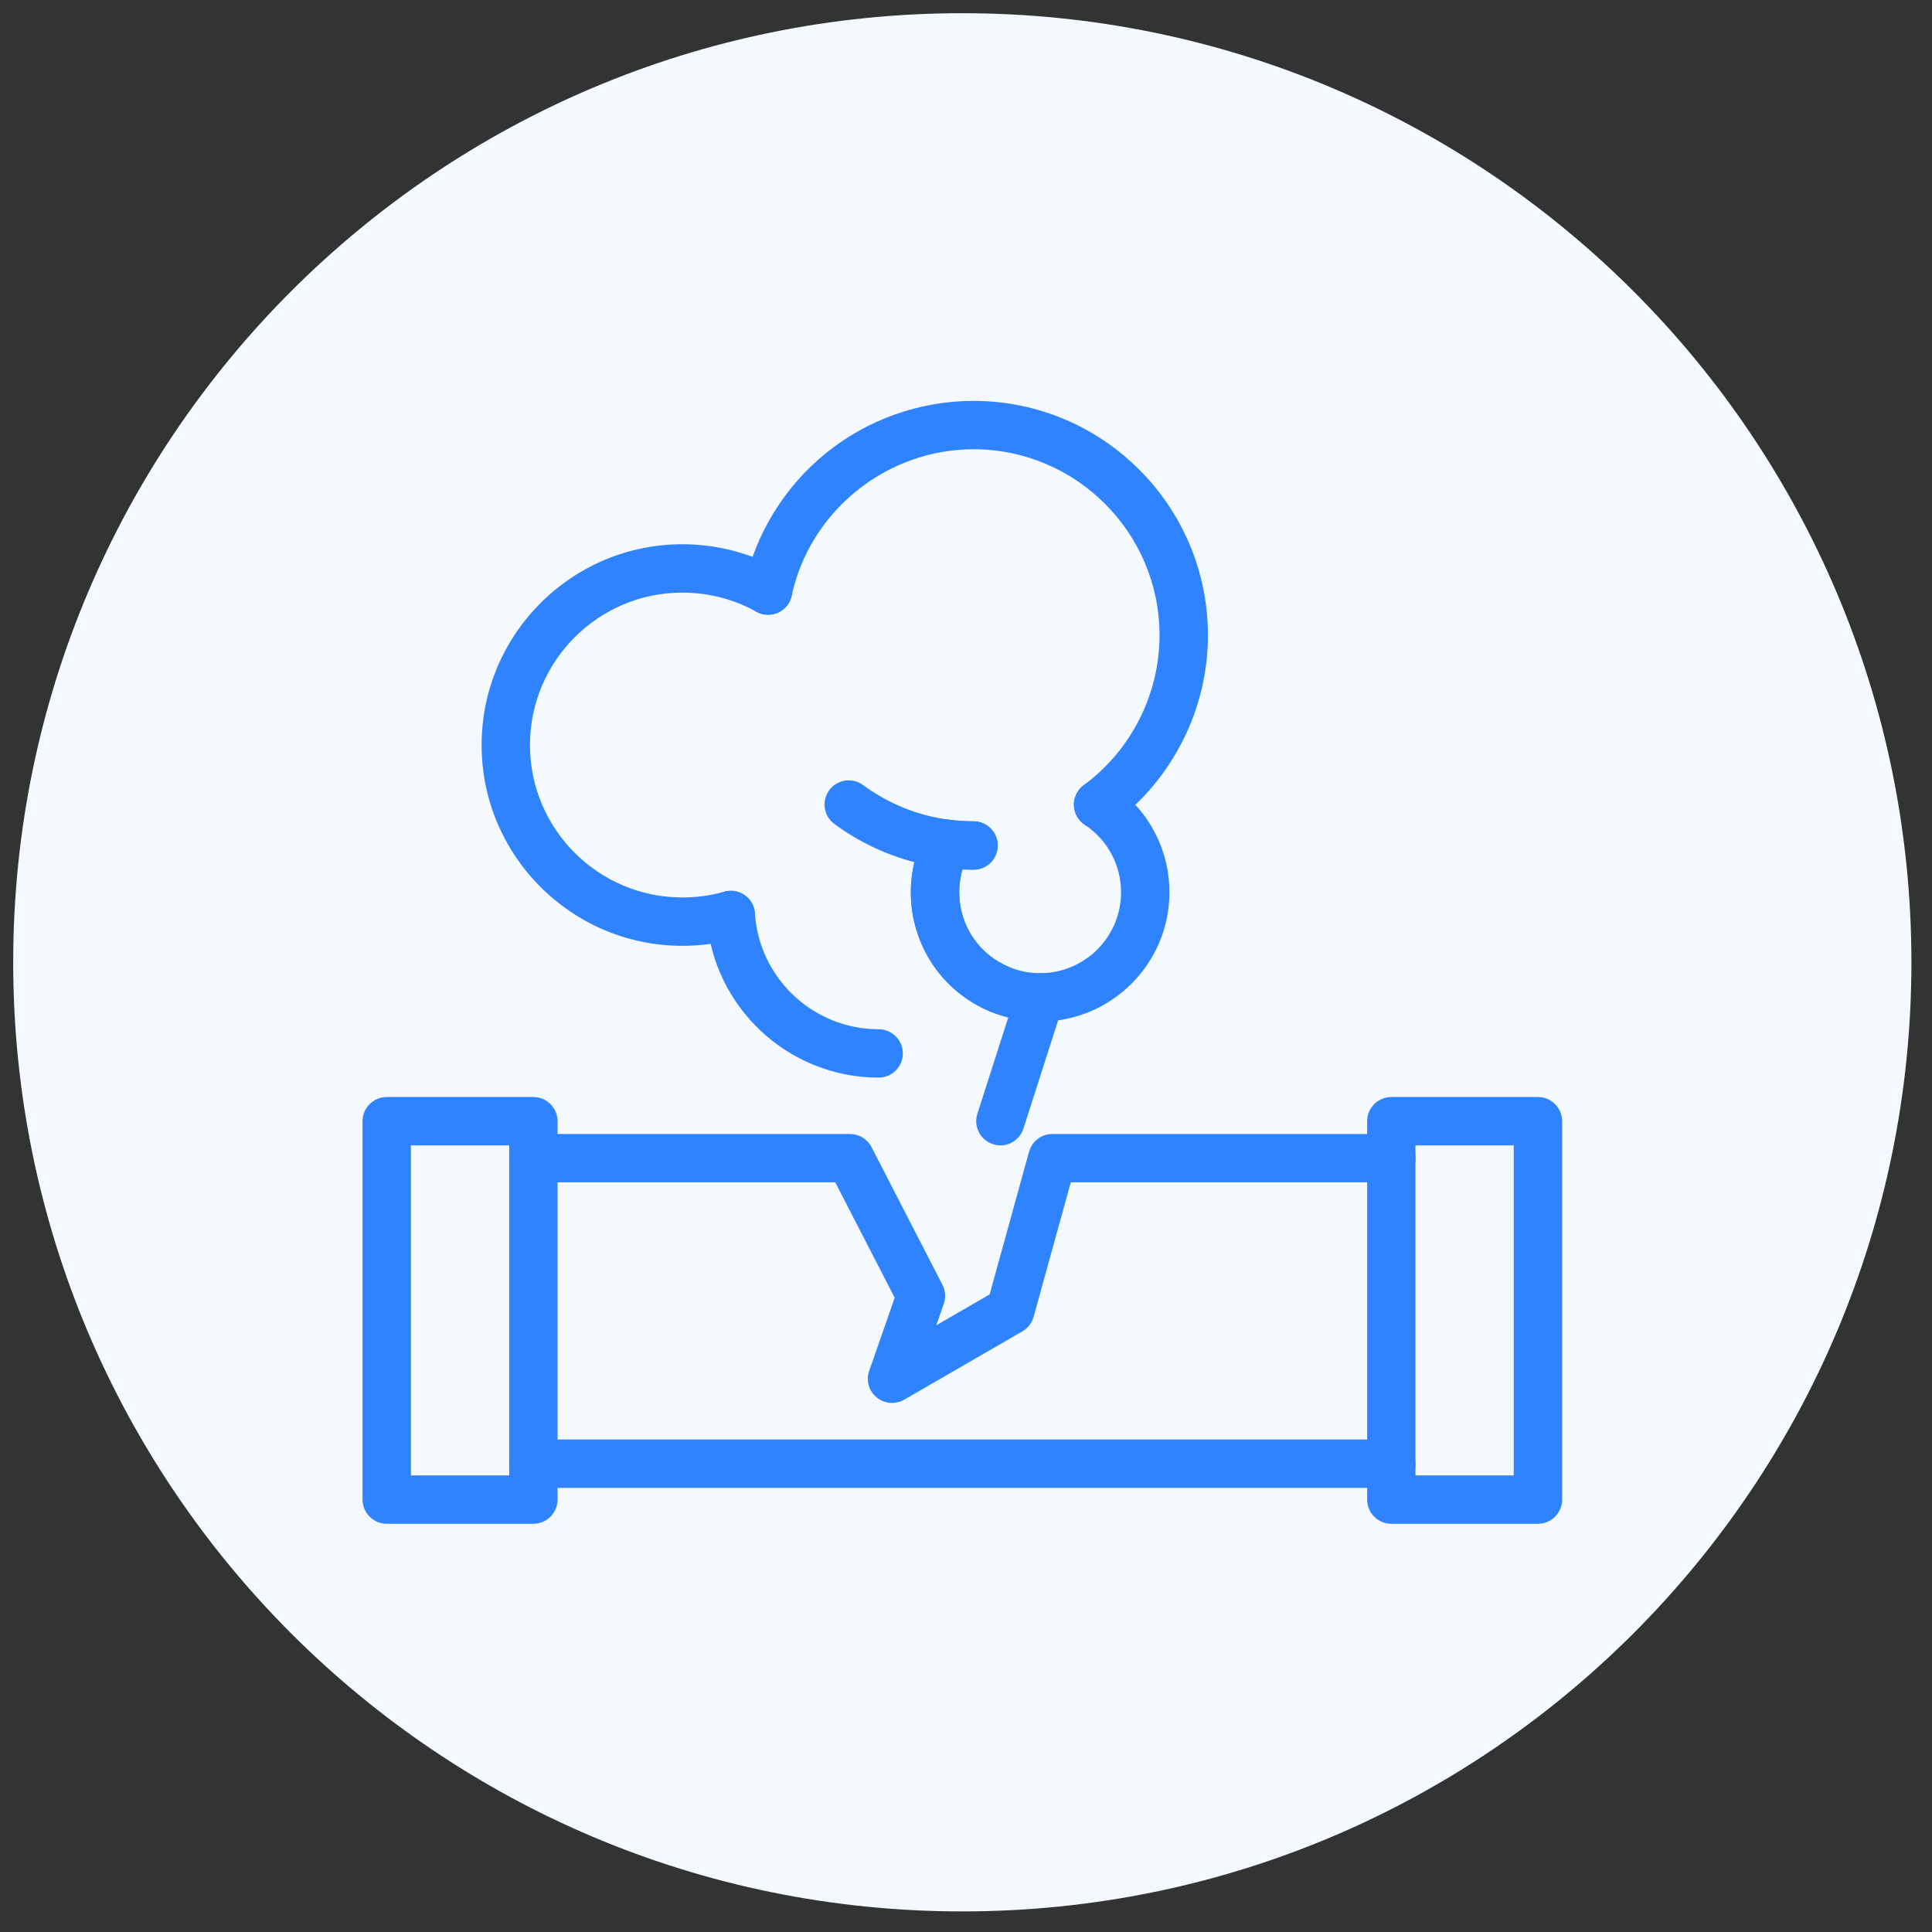
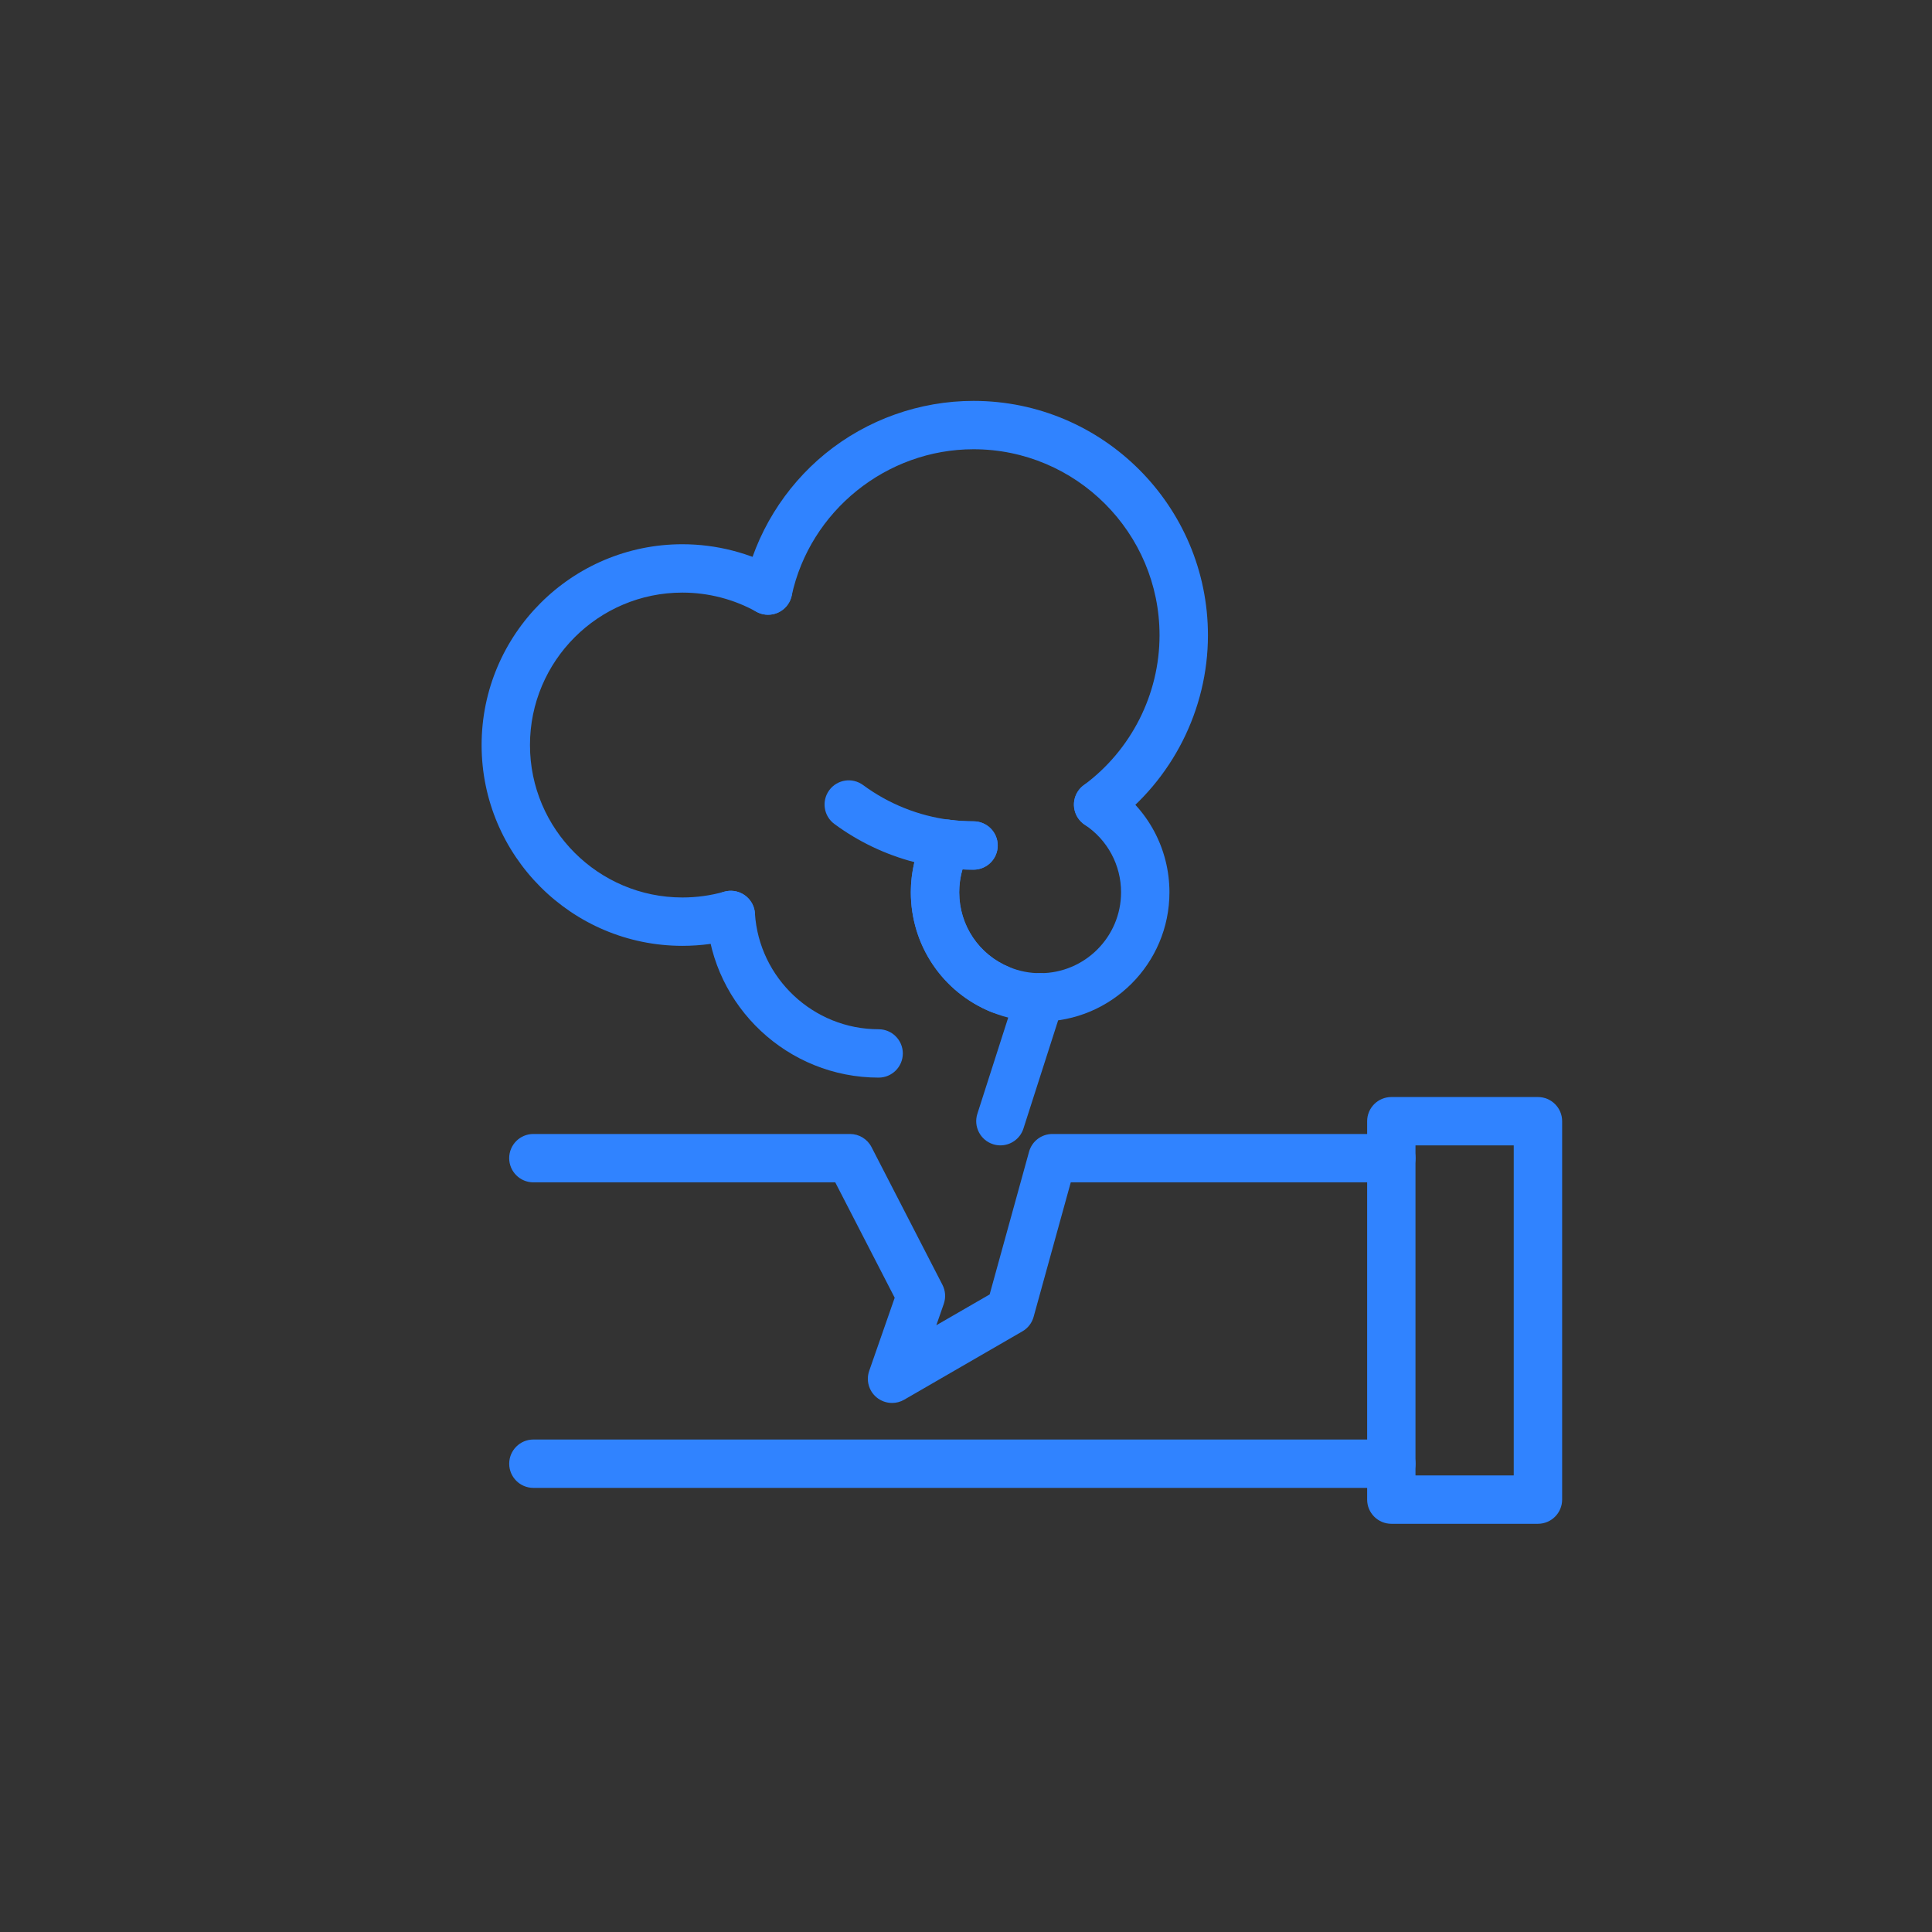
<svg xmlns="http://www.w3.org/2000/svg" width="500" zoomAndPan="magnify" viewBox="0 0 375 375" height="500" preserveAspectRatio="xMidYMid meet" version="1.0">
  <rect x="0" y="0" width="375" height="375" fill="#333333" stroke="none" />
  <defs>
    <clipPath id="5bf3fa081e">
-       <path d="M 2.562 2.562 L 371.004 2.562 L 371.004 371.004 L 2.562 371.004 Z M 2.562 2.562 " clip-rule="nonzero" />
-     </clipPath>
+       </clipPath>
    <clipPath id="95d8e1521e">
-       <path d="M 186.781 2.562 C 85.039 2.562 2.562 85.039 2.562 186.781 C 2.562 288.523 85.039 371.004 186.781 371.004 C 288.527 371.004 371.004 288.523 371.004 186.781 C 371.004 85.039 288.527 2.562 186.781 2.562 Z M 186.781 2.562 " clip-rule="nonzero" />
+       <path d="M 186.781 2.562 C 2.562 288.523 85.039 371.004 186.781 371.004 C 288.527 371.004 371.004 288.523 371.004 186.781 C 371.004 85.039 288.527 2.562 186.781 2.562 Z M 186.781 2.562 " clip-rule="nonzero" />
    </clipPath>
    <clipPath id="8f76246a9b">
      <path d="M 70.238 212 L 109 212 L 109 296 L 70.238 296 Z M 70.238 212 " clip-rule="nonzero" />
    </clipPath>
    <clipPath id="f97a1caac3">
      <path d="M 265 212 L 303.488 212 L 303.488 296 L 265 296 Z M 265 212 " clip-rule="nonzero" />
    </clipPath>
    <clipPath id="b21767f0b7">
      <path d="M 144 77.812 L 235 77.812 L 235 161 L 144 161 Z M 144 77.812 " clip-rule="nonzero" />
    </clipPath>
  </defs>
  <g clip-path="url(#5bf3fa081e)">
    <g clip-path="url(#95d8e1521e)">
      <path fill="#f4f9ff" d="M 2.562 2.562 L 371.004 2.562 L 371.004 371.004 L 2.562 371.004 Z M 2.562 2.562 " fill-opacity="1" fill-rule="nonzero" />
    </g>
  </g>
  <path fill="#3083ff" d="M 270.051 288.797 L 103.531 288.797 C 100.938 288.797 98.836 286.695 98.836 284.105 C 98.836 281.516 100.938 279.41 103.531 279.41 L 270.059 279.41 C 272.648 279.41 274.75 281.516 274.75 284.105 C 274.75 286.695 272.648 288.797 270.059 288.797 Z M 270.051 288.797 " fill-opacity="1" fill-rule="nonzero" />
  <path fill="#3083ff" d="M 173.148 272.312 C 172.078 272.312 171.02 271.949 170.152 271.238 C 168.641 269.992 168.066 267.93 168.715 266.074 L 173.66 251.891 L 162.121 229.492 L 103.523 229.492 C 100.934 229.492 98.832 227.391 98.832 224.797 C 98.832 222.207 100.934 220.105 103.523 220.105 L 164.984 220.105 C 166.746 220.105 168.355 221.086 169.16 222.648 L 182.93 249.387 C 183.516 250.531 183.609 251.863 183.188 253.078 L 181.742 257.227 L 192.09 251.25 L 199.738 223.551 C 200.301 221.512 202.152 220.105 204.266 220.105 L 270.059 220.105 C 272.648 220.105 274.75 222.207 274.75 224.797 C 274.75 227.391 272.648 229.492 270.059 229.492 L 207.836 229.492 L 200.625 255.598 C 200.297 256.785 199.52 257.797 198.453 258.41 L 175.5 271.684 C 174.77 272.109 173.961 272.312 173.152 272.312 Z M 173.148 272.312 " fill-opacity="1" fill-rule="nonzero" />
  <g clip-path="url(#8f76246a9b)">
-     <path fill="#3083ff" d="M 103.531 295.766 L 75.066 295.766 C 72.477 295.766 70.371 293.66 70.371 291.07 L 70.371 217.625 C 70.371 215.035 72.477 212.934 75.066 212.934 L 103.531 212.934 C 106.121 212.934 108.223 215.035 108.223 217.625 L 108.223 291.07 C 108.223 293.66 106.121 295.766 103.531 295.766 Z M 79.762 286.375 L 98.836 286.375 L 98.836 222.32 L 79.762 222.32 Z M 79.762 286.375 " fill-opacity="1" fill-rule="nonzero" />
-   </g>
+     </g>
  <g clip-path="url(#f97a1caac3)">
    <path fill="#3083ff" d="M 298.516 295.766 L 270.059 295.766 C 267.465 295.766 265.363 293.66 265.363 291.07 L 265.363 217.625 C 265.363 215.035 267.465 212.934 270.059 212.934 L 298.516 212.934 C 301.105 212.934 303.211 215.035 303.211 217.625 L 303.211 291.07 C 303.211 293.66 301.105 295.766 298.516 295.766 Z M 274.746 286.375 L 293.816 286.375 L 293.816 222.32 L 274.746 222.32 Z M 274.746 286.375 " fill-opacity="1" fill-rule="nonzero" />
  </g>
  <path fill="#3083ff" d="M 132.453 183.586 C 110.965 183.586 93.48 166.102 93.48 144.613 C 93.48 123.125 110.965 105.637 132.453 105.637 C 139.066 105.637 145.605 107.328 151.363 110.527 C 153.633 111.785 154.449 114.645 153.188 116.91 C 151.93 119.18 149.07 119.996 146.801 118.734 C 142.438 116.305 137.477 115.023 132.453 115.023 C 116.137 115.023 102.867 128.297 102.867 144.613 C 102.867 160.93 116.141 174.199 132.453 174.199 C 135.207 174.199 137.941 173.824 140.57 173.078 C 143.062 172.375 145.656 173.82 146.367 176.316 C 147.074 178.812 145.625 181.406 143.129 182.113 C 139.668 183.094 136.078 183.586 132.453 183.586 Z M 132.453 183.586 " fill-opacity="1" fill-rule="nonzero" />
  <g clip-path="url(#b21767f0b7)">
    <path fill="#3083ff" d="M 213.145 160.867 C 211.703 160.867 210.281 160.207 209.363 158.957 C 207.82 156.871 208.27 153.93 210.355 152.398 C 219.57 145.609 225.066 134.734 225.066 123.309 C 225.066 103.398 208.867 87.199 188.957 87.199 C 172.074 87.199 157.23 99.156 153.664 115.621 C 153.117 118.156 150.613 119.766 148.082 119.215 C 145.551 118.668 143.938 116.168 144.488 113.637 C 146.652 103.637 152.234 94.551 160.203 88.043 C 168.297 81.445 178.508 77.812 188.961 77.812 C 214.051 77.812 234.461 98.219 234.461 123.309 C 234.461 137.703 227.531 151.402 215.93 159.953 C 215.086 160.574 214.117 160.867 213.148 160.867 Z M 213.145 160.867 " fill-opacity="1" fill-rule="nonzero" />
  </g>
  <path fill="#3083ff" d="M 188.961 168.801 C 187.016 168.801 185.07 168.68 183.18 168.434 C 180.605 168.102 178.797 165.75 179.129 163.18 C 179.461 160.605 181.812 158.793 184.387 159.121 C 185.879 159.316 187.418 159.414 188.961 159.414 C 191.555 159.414 193.656 161.516 193.656 164.109 C 193.656 166.699 191.555 168.801 188.961 168.801 Z M 188.961 168.801 " fill-opacity="1" fill-rule="nonzero" />
  <path fill="#3083ff" d="M 170.543 209.164 C 152.957 209.164 138.293 195.43 137.16 177.898 C 136.992 175.312 138.953 173.078 141.547 172.914 C 144.125 172.75 146.367 174.707 146.531 177.293 C 147.344 189.898 157.891 199.777 170.543 199.777 C 173.133 199.777 175.238 201.879 175.238 204.469 C 175.238 207.062 173.133 209.164 170.543 209.164 Z M 170.543 209.164 " fill-opacity="1" fill-rule="nonzero" />
  <path fill="#3083ff" d="M 194.176 196.777 C 193.586 196.777 192.984 196.664 192.406 196.43 C 182.922 192.562 176.789 183.438 176.789 173.191 C 176.789 171.219 177.027 169.246 177.48 167.34 C 171.906 165.891 166.613 163.375 161.949 159.93 C 159.863 158.391 159.426 155.453 160.965 153.367 C 162.504 151.285 165.441 150.844 167.531 152.383 C 172.477 156.035 178.297 158.367 184.371 159.133 C 185.898 159.324 187.23 160.25 187.945 161.609 C 188.656 162.973 188.656 164.598 187.945 165.961 C 186.773 168.199 186.18 170.637 186.18 173.199 C 186.18 179.617 190.012 185.324 195.949 187.746 C 198.352 188.727 199.504 191.465 198.523 193.867 C 197.781 195.688 196.027 196.789 194.176 196.789 Z M 194.176 196.777 " fill-opacity="1" fill-rule="nonzero" />
  <path fill="#3083ff" d="M 201.891 198.285 C 198.602 198.285 195.41 197.66 192.402 196.426 C 182.922 192.559 176.797 183.438 176.797 173.191 C 176.797 169.156 177.773 165.156 179.625 161.609 C 180.535 159.867 182.438 158.879 184.391 159.129 C 185.883 159.32 187.422 159.418 188.965 159.418 C 191.559 159.418 193.66 161.52 193.66 164.113 C 193.66 166.703 191.559 168.805 188.965 168.805 C 188.25 168.805 187.531 168.789 186.816 168.754 C 186.398 170.176 186.188 171.66 186.188 173.191 C 186.188 179.605 190.023 185.312 195.961 187.734 C 197.844 188.508 199.836 188.895 201.895 188.895 C 210.555 188.895 217.598 181.852 217.598 173.191 C 217.598 167.91 214.965 163.008 210.555 160.09 C 208.395 158.656 207.805 155.742 209.234 153.586 C 210.668 151.426 213.582 150.832 215.738 152.266 C 222.781 156.93 226.988 164.754 226.988 173.195 C 226.988 187.031 215.73 198.289 201.895 198.289 Z M 201.891 198.285 " fill-opacity="1" fill-rule="nonzero" />
  <path fill="#3083ff" d="M 194.18 222.316 C 193.707 222.316 193.223 222.246 192.746 222.09 C 190.277 221.297 188.914 218.656 189.707 216.184 L 197.414 192.152 C 198.207 189.684 200.848 188.324 203.32 189.117 C 205.789 189.91 207.152 192.551 206.355 195.02 L 198.648 219.055 C 198.012 221.043 196.168 222.316 194.18 222.316 Z M 194.18 222.316 " fill-opacity="1" fill-rule="nonzero" />
</svg>